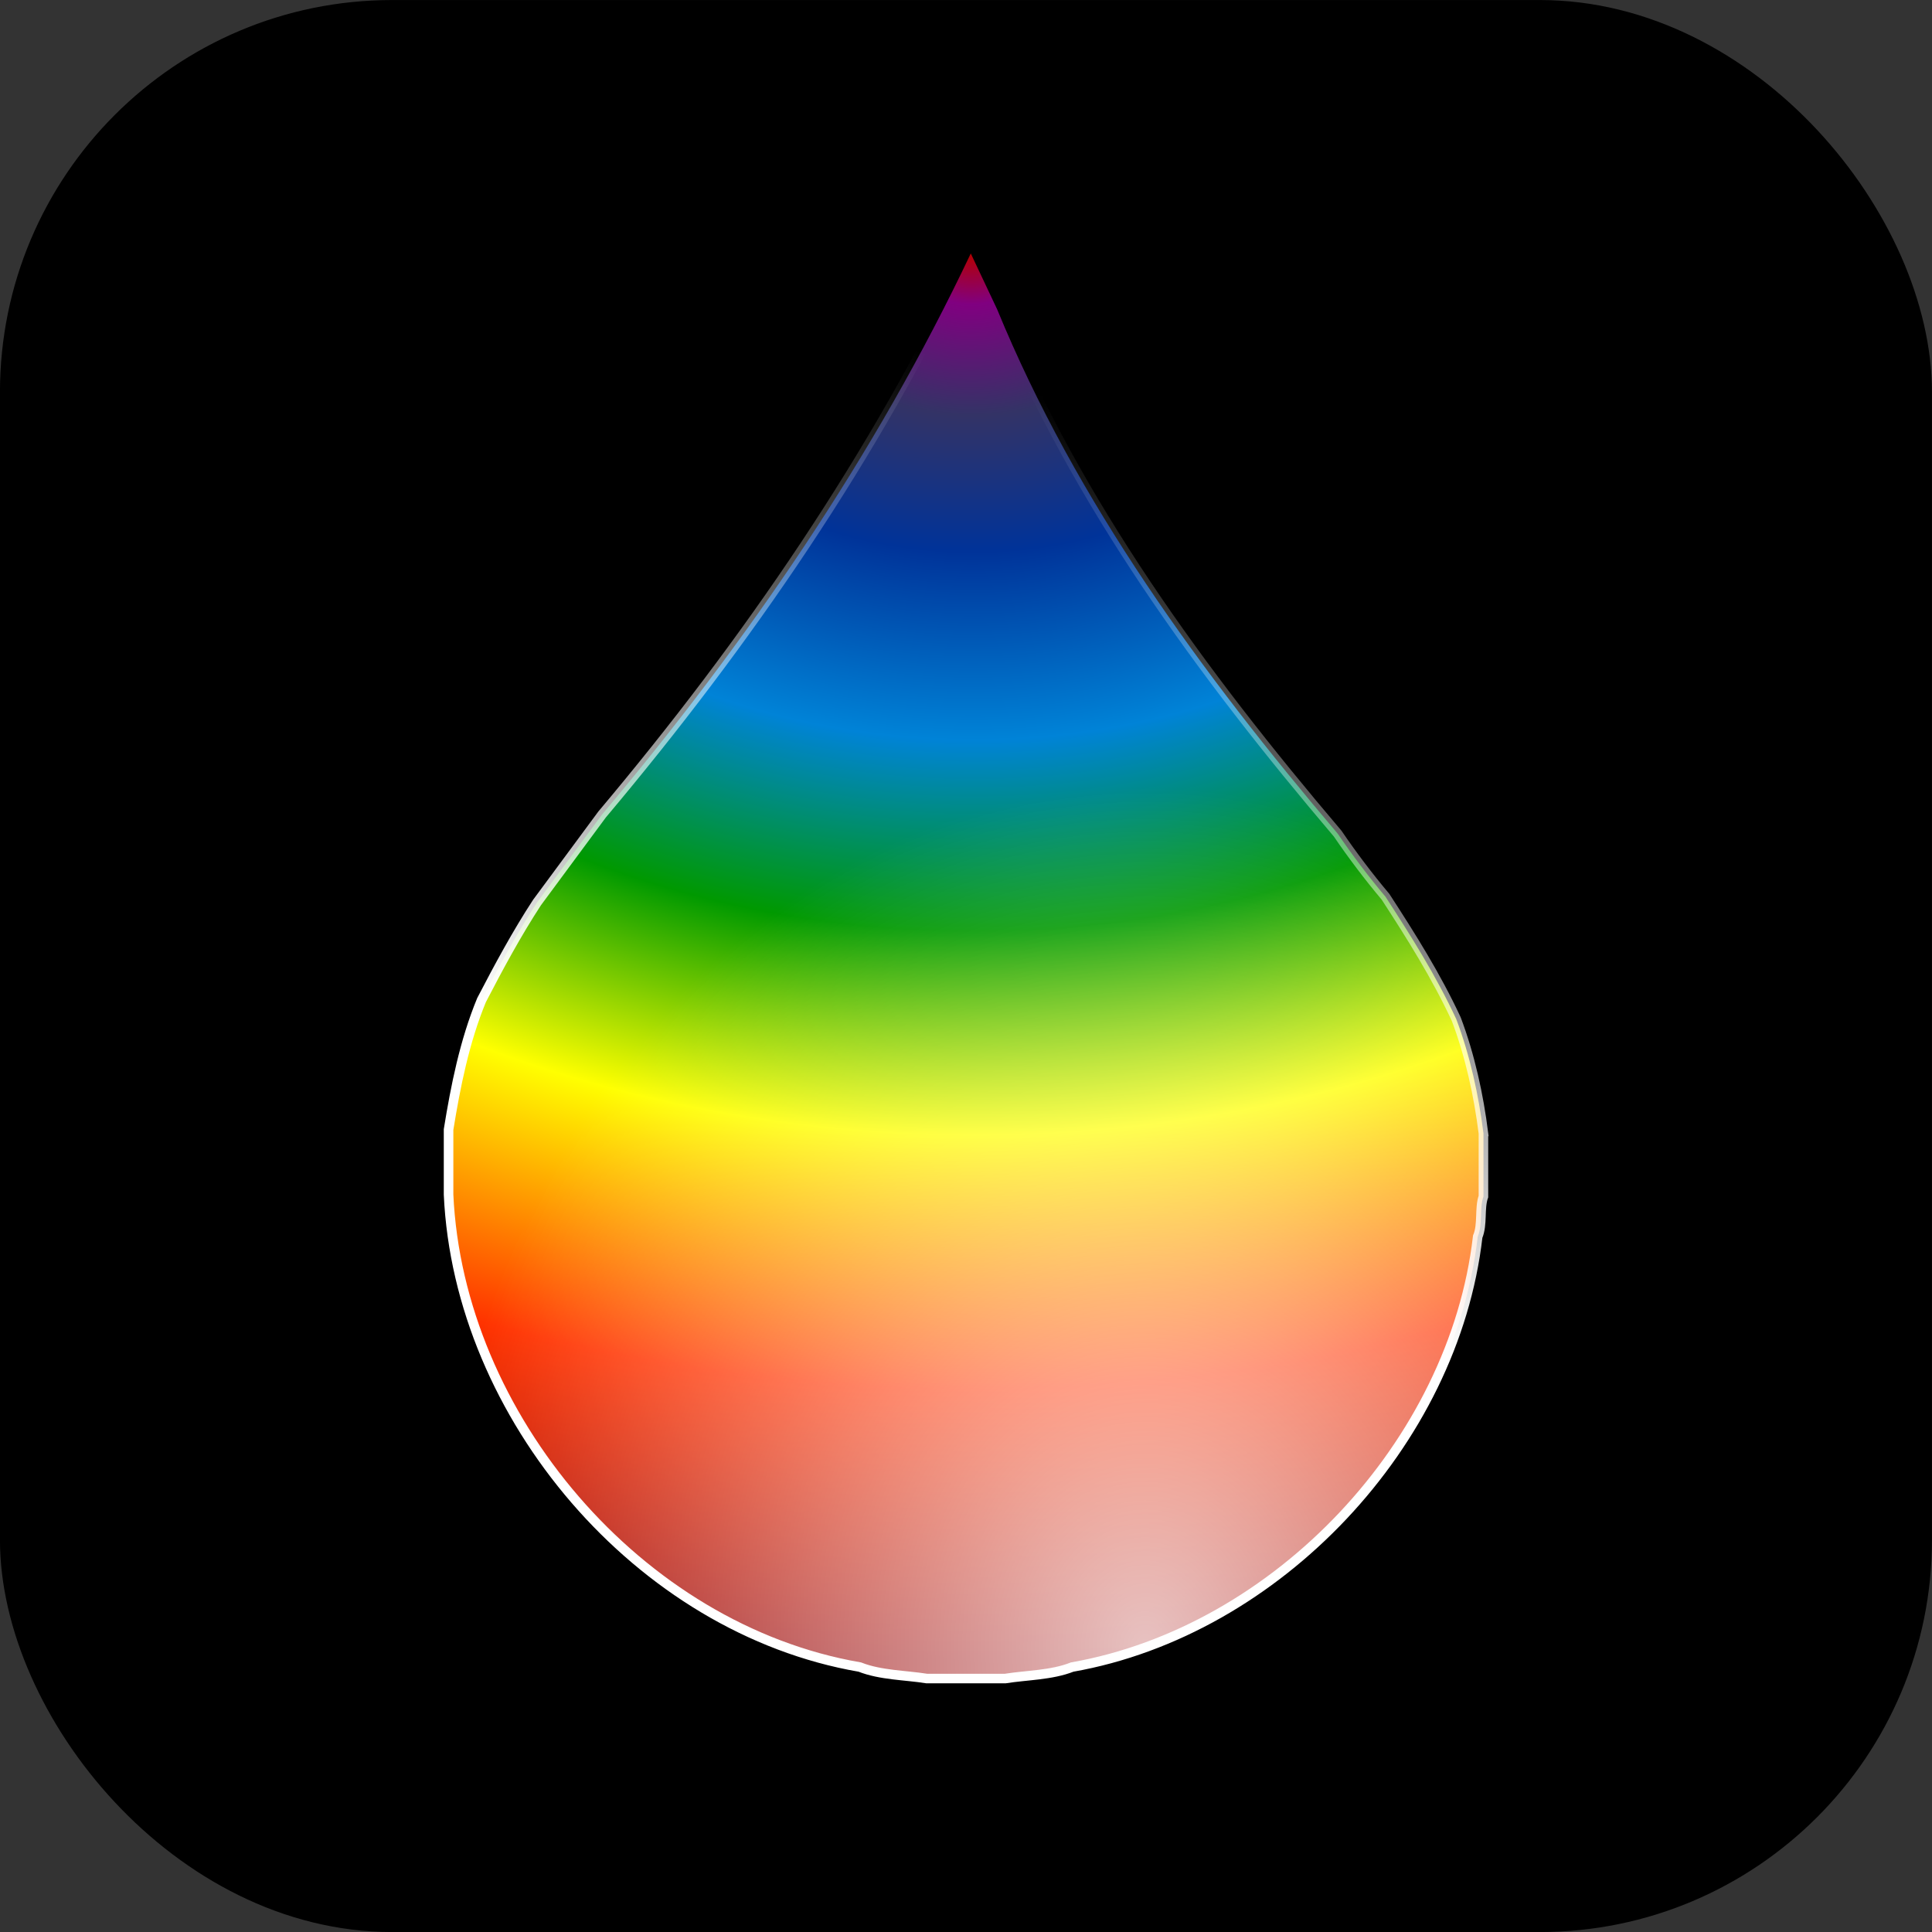
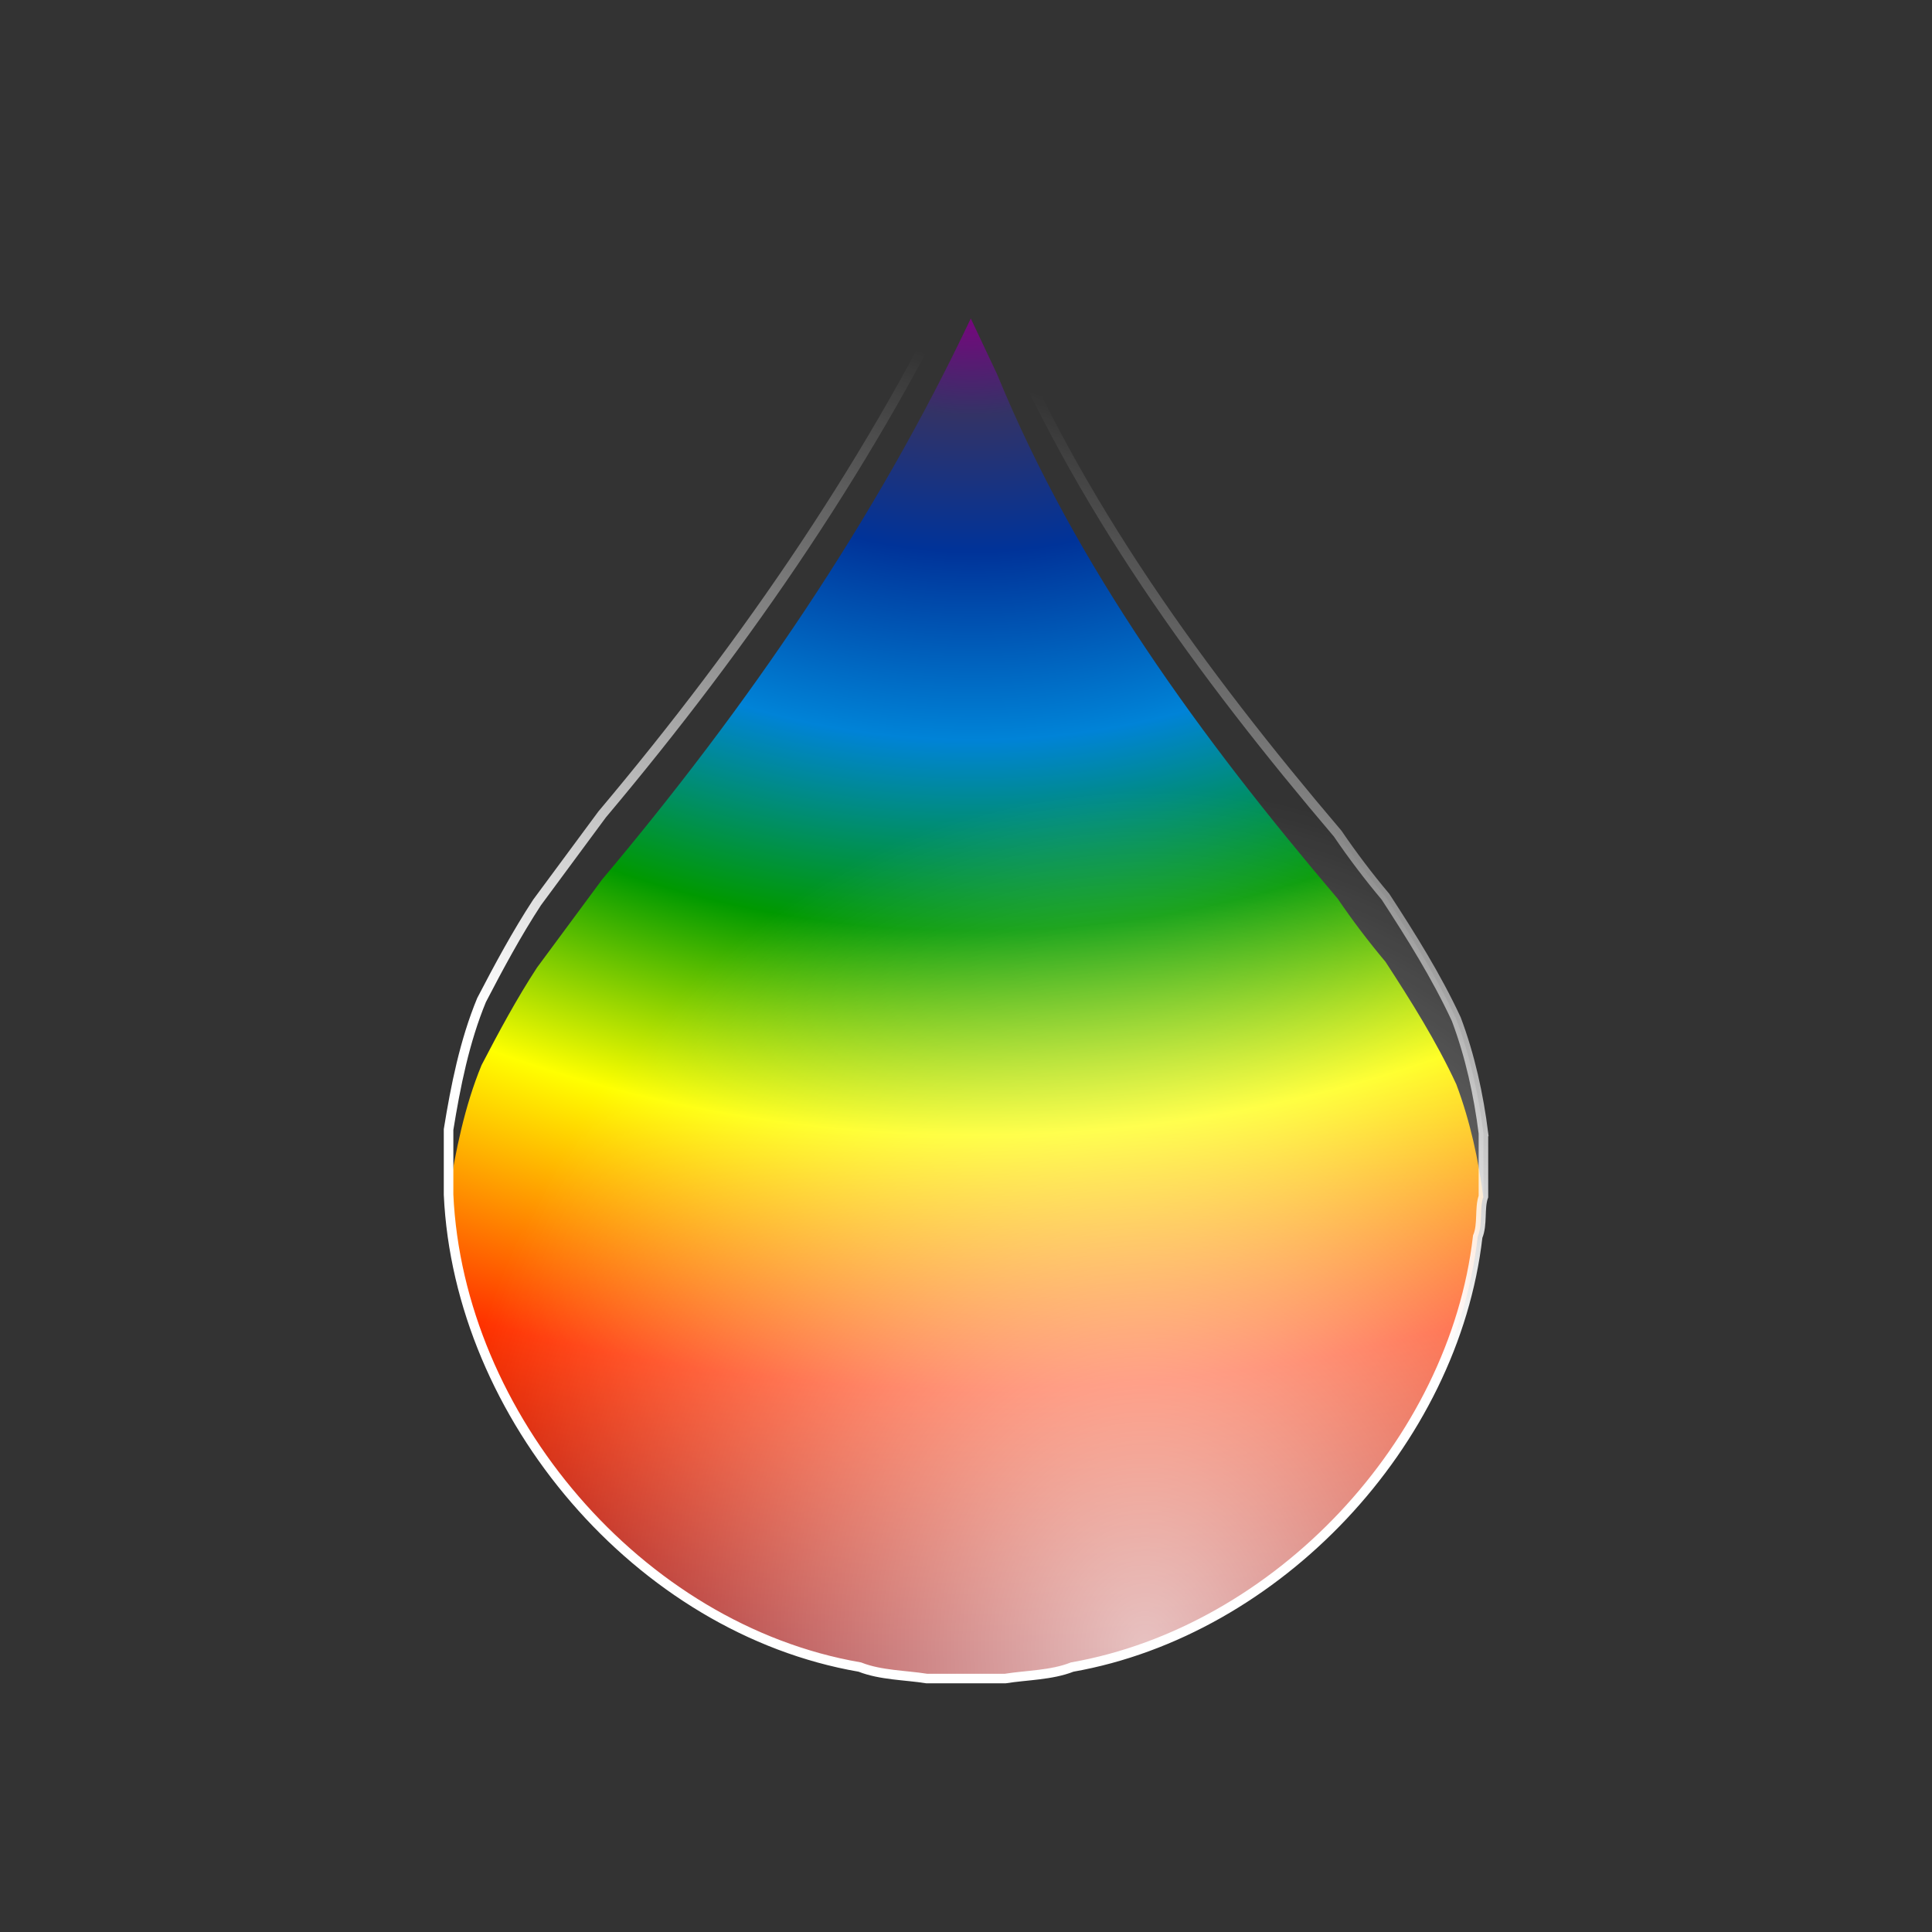
<svg xmlns="http://www.w3.org/2000/svg" version="1.1" viewBox="0 0 1010 1010">
  <rect x="0" y="0" width="1010" height="1010" fill="#333333" stroke="none" />
  <defs>
    <radialGradient id="a" cx="-324.99" cy="255.95" r="270.5" gradientTransform="matrix(1.379 -.006 .008 1.663 877.07 706.67)" gradientUnits="userSpaceOnUse">
      <stop stop-color="#fff" stop-opacity=".758" offset="0" />
      <stop stop-color="#fff" stop-opacity=".412" offset=".474" />
      <stop stop-color="#fff" stop-opacity="0" offset="1" />
    </radialGradient>
    <linearGradient id="c" x1="-274.99" x2="-137.99" y1="910.34" y2="534.61" gradientTransform="translate(638.28 -10.03)" gradientUnits="userSpaceOnUse">
      <stop stop-color="#fff" offset="0" />
      <stop stop-color="#fff" stop-opacity="0" offset="1" />
    </linearGradient>
    <radialGradient id="b" cx="-297.2" cy="523.89" r="270.5" gradientTransform="matrix(-3.486 -.027 .021 -2.717 -707.29 1821)" gradientUnits="userSpaceOnUse">
      <stop stop-color="#b50000" offset="0" />
      <stop stop-color="#800080" offset=".036" />
      <stop stop-color="#336" offset=".115" />
      <stop stop-color="#039" offset=".212" />
      <stop stop-color="#0083d7" offset=".346" />
      <stop stop-color="#090" offset=".482" />
      <stop stop-color="#ff0" offset=".627" />
      <stop stop-color="#f30" offset=".808" />
      <stop stop-color="#900" offset="1" />
    </radialGradient>
  </defs>
  <g transform="translate(167.84 -273.06)">
-     <rect x="-162.86" y="278.08" width="1e3" height="1e3" rx="200" stroke="#000" stroke-linecap="square" stroke-width="10" />
-     <path d="m607.66 865.56v33c-2.2 6.1-0.3 14.6-3 21-12.4 108-104.8 206.1-212 225-10.9 4.3-23.8 4.2-35 6h-41c-11.2-1.8-24.1-1.7-35-6-115.6-19.9-209.75-131.3-215-247v-34c3.663-22.6 8.322-46.1 17.25-67.7 9.04-17.4 18.35-34.7 29-51l34-46c76.05-90.4 142.65-187.5 192.75-293.3l13.8 29.25c41.4 100.85 106.7 190.15 178 274.05 7.7 11.3 16 22.3 25 33 13.4 20.6 26.5 41.4 37 64 7.2 19.1 11.7 39.7 14.2 59.7z" fill="url(#b)" />
+     <path d="m607.66 865.56v33c-2.2 6.1-0.3 14.6-3 21-12.4 108-104.8 206.1-212 225-10.9 4.3-23.8 4.2-35 6h-41c-11.2-1.8-24.1-1.7-35-6-115.6-19.9-209.75-131.3-215-247c3.663-22.6 8.322-46.1 17.25-67.7 9.04-17.4 18.35-34.7 29-51l34-46c76.05-90.4 142.65-187.5 192.75-293.3l13.8 29.25c41.4 100.85 106.7 190.15 178 274.05 7.7 11.3 16 22.3 25 33 13.4 20.6 26.5 41.4 37 64 7.2 19.1 11.7 39.7 14.2 59.7z" fill="url(#b)" />
    <path d="m607.66 865.56v33c-2.2 6.1-0.3 14.6-3 21-12.4 108-104.8 206.1-212 225-10.9 4.3-23.8 4.2-35 6h-41c-11.2-1.8-24.1-1.7-35-6-115.6-19.9-209.75-131.3-215-247v-34c3.663-22.6 8.322-46.1 17.25-67.7 9.04-17.4 18.35-34.7 29-51l34-46c76.05-90.4 142.65-187.5 192.75-293.3l13.8 29.25c41.4 100.85 106.7 190.15 178 274.05 7.7 11.3 16 22.3 25 33 13.4 20.6 26.5 41.4 37 64 7.2 19.1 11.7 39.7 14.2 59.7z" fill="url(#a)" stroke="url(#c)" stroke-width="5" />
  </g>
</svg>